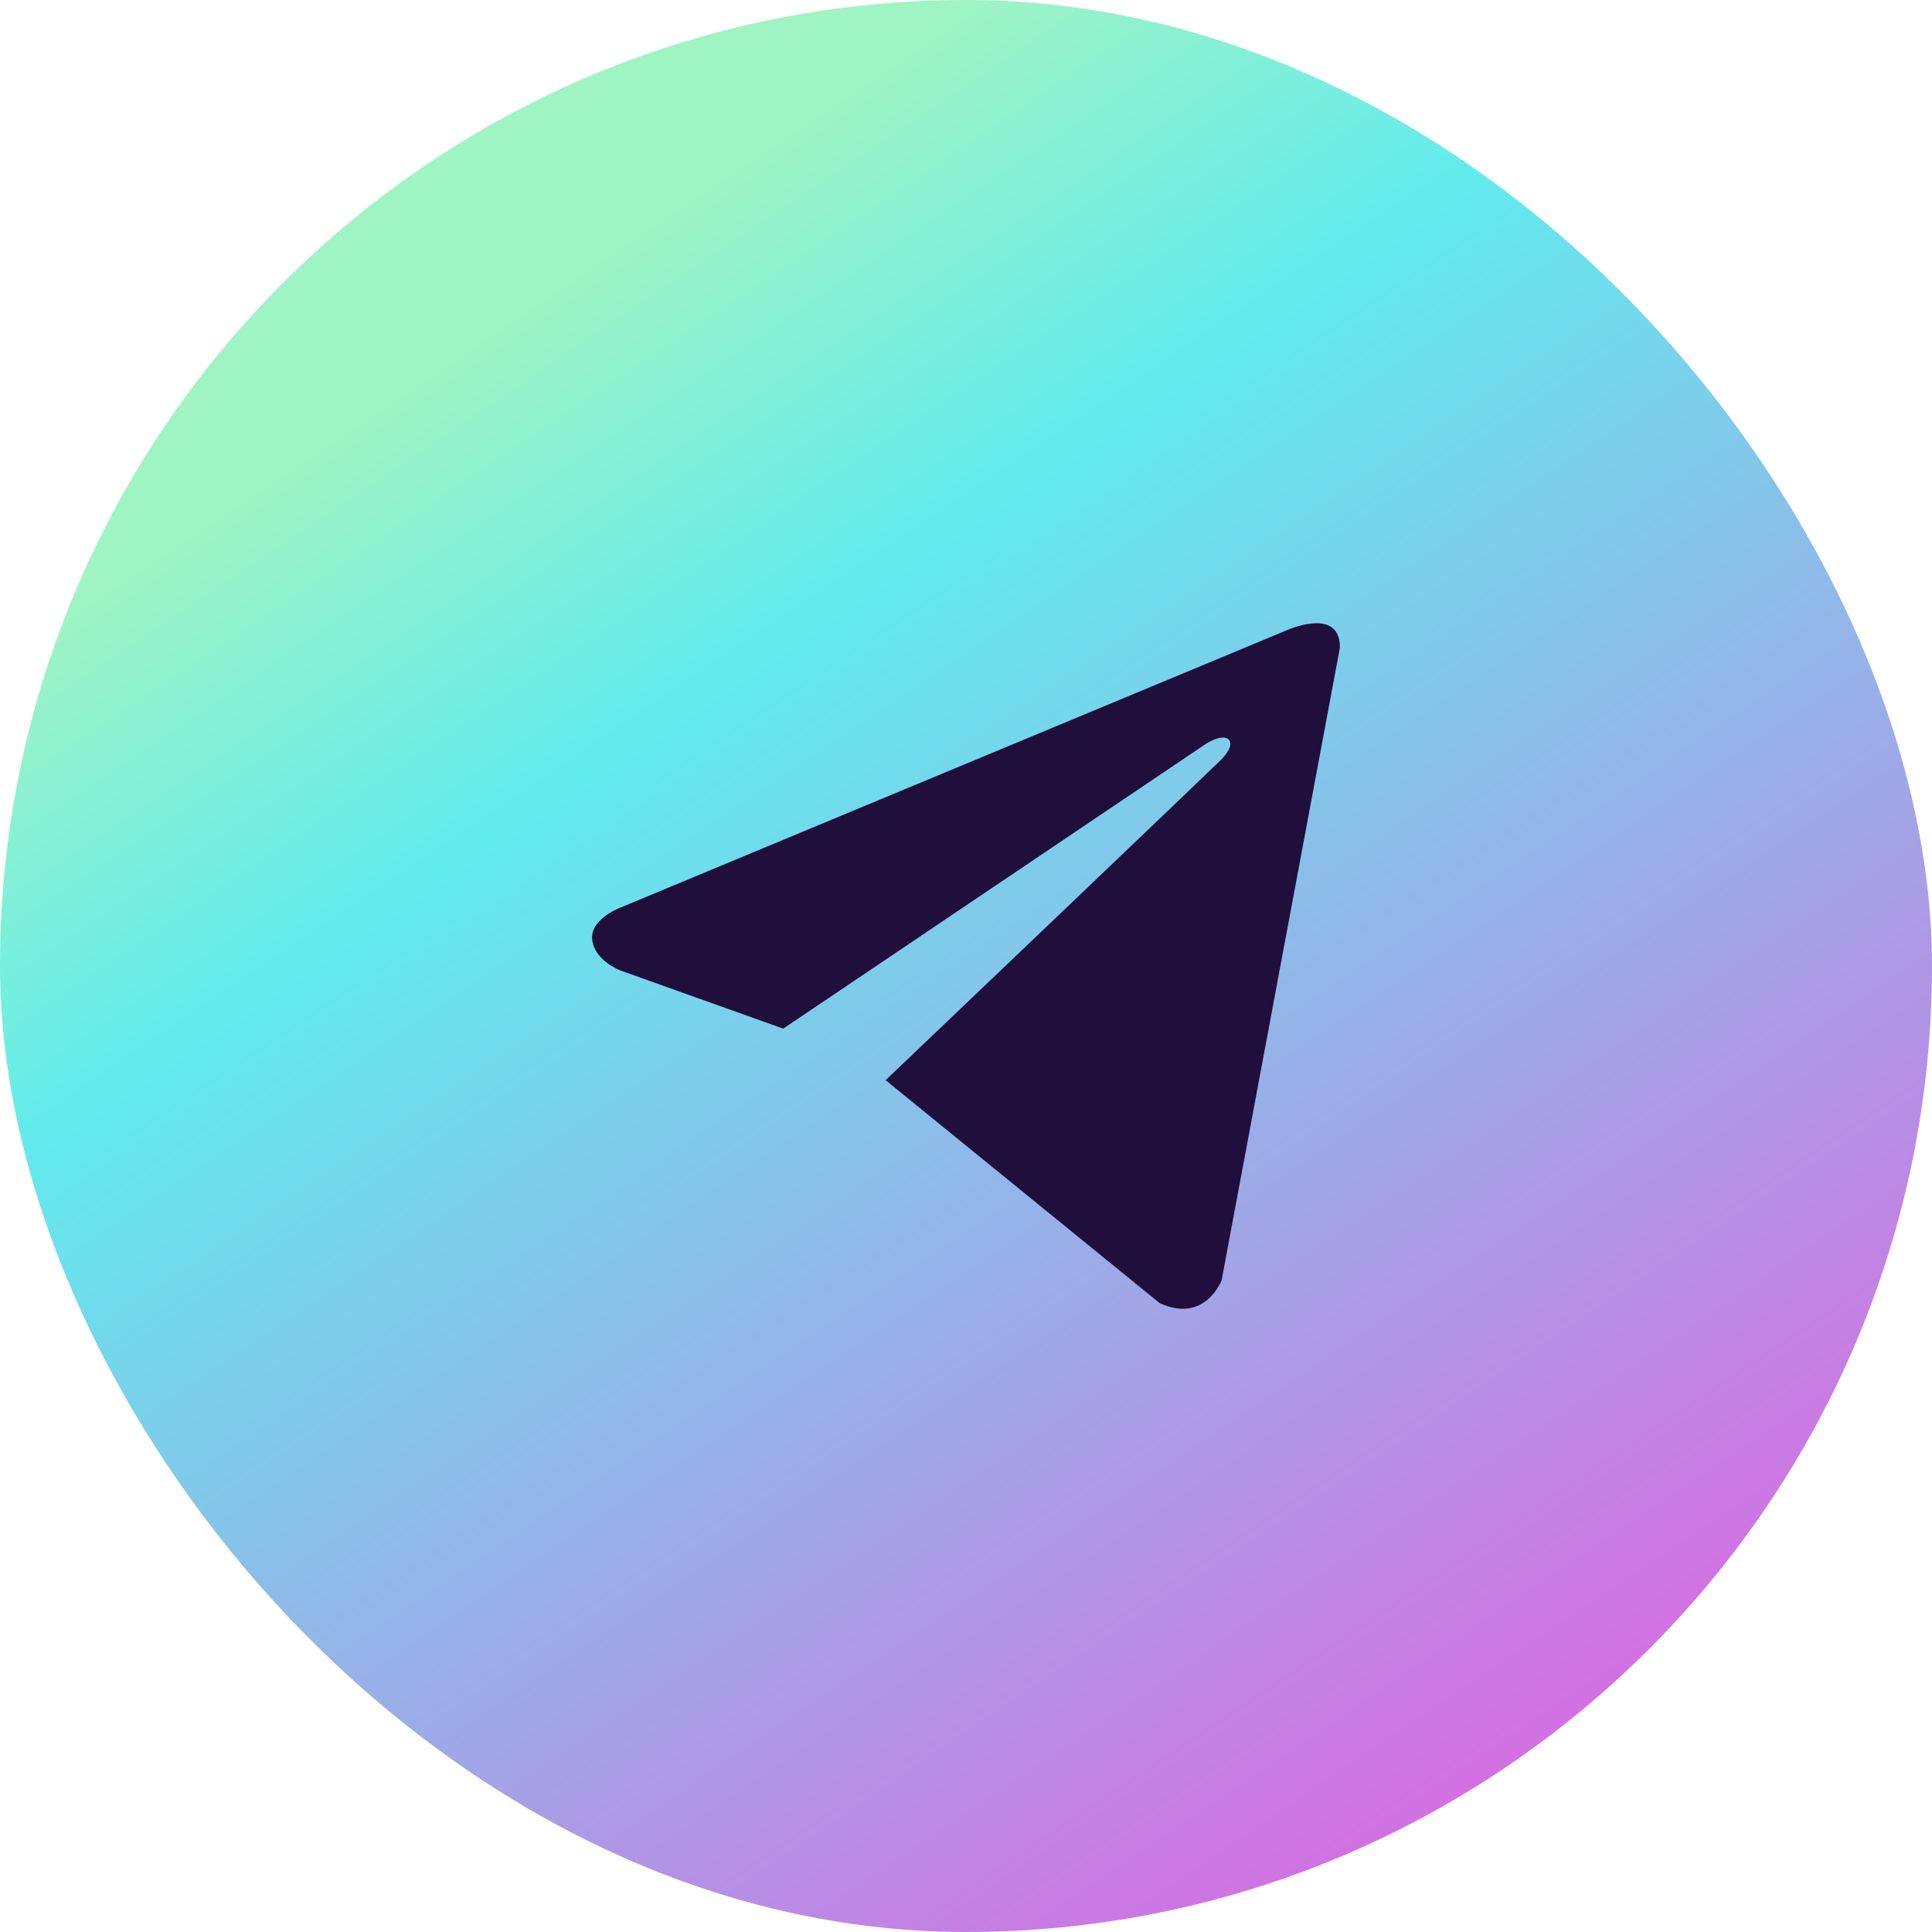
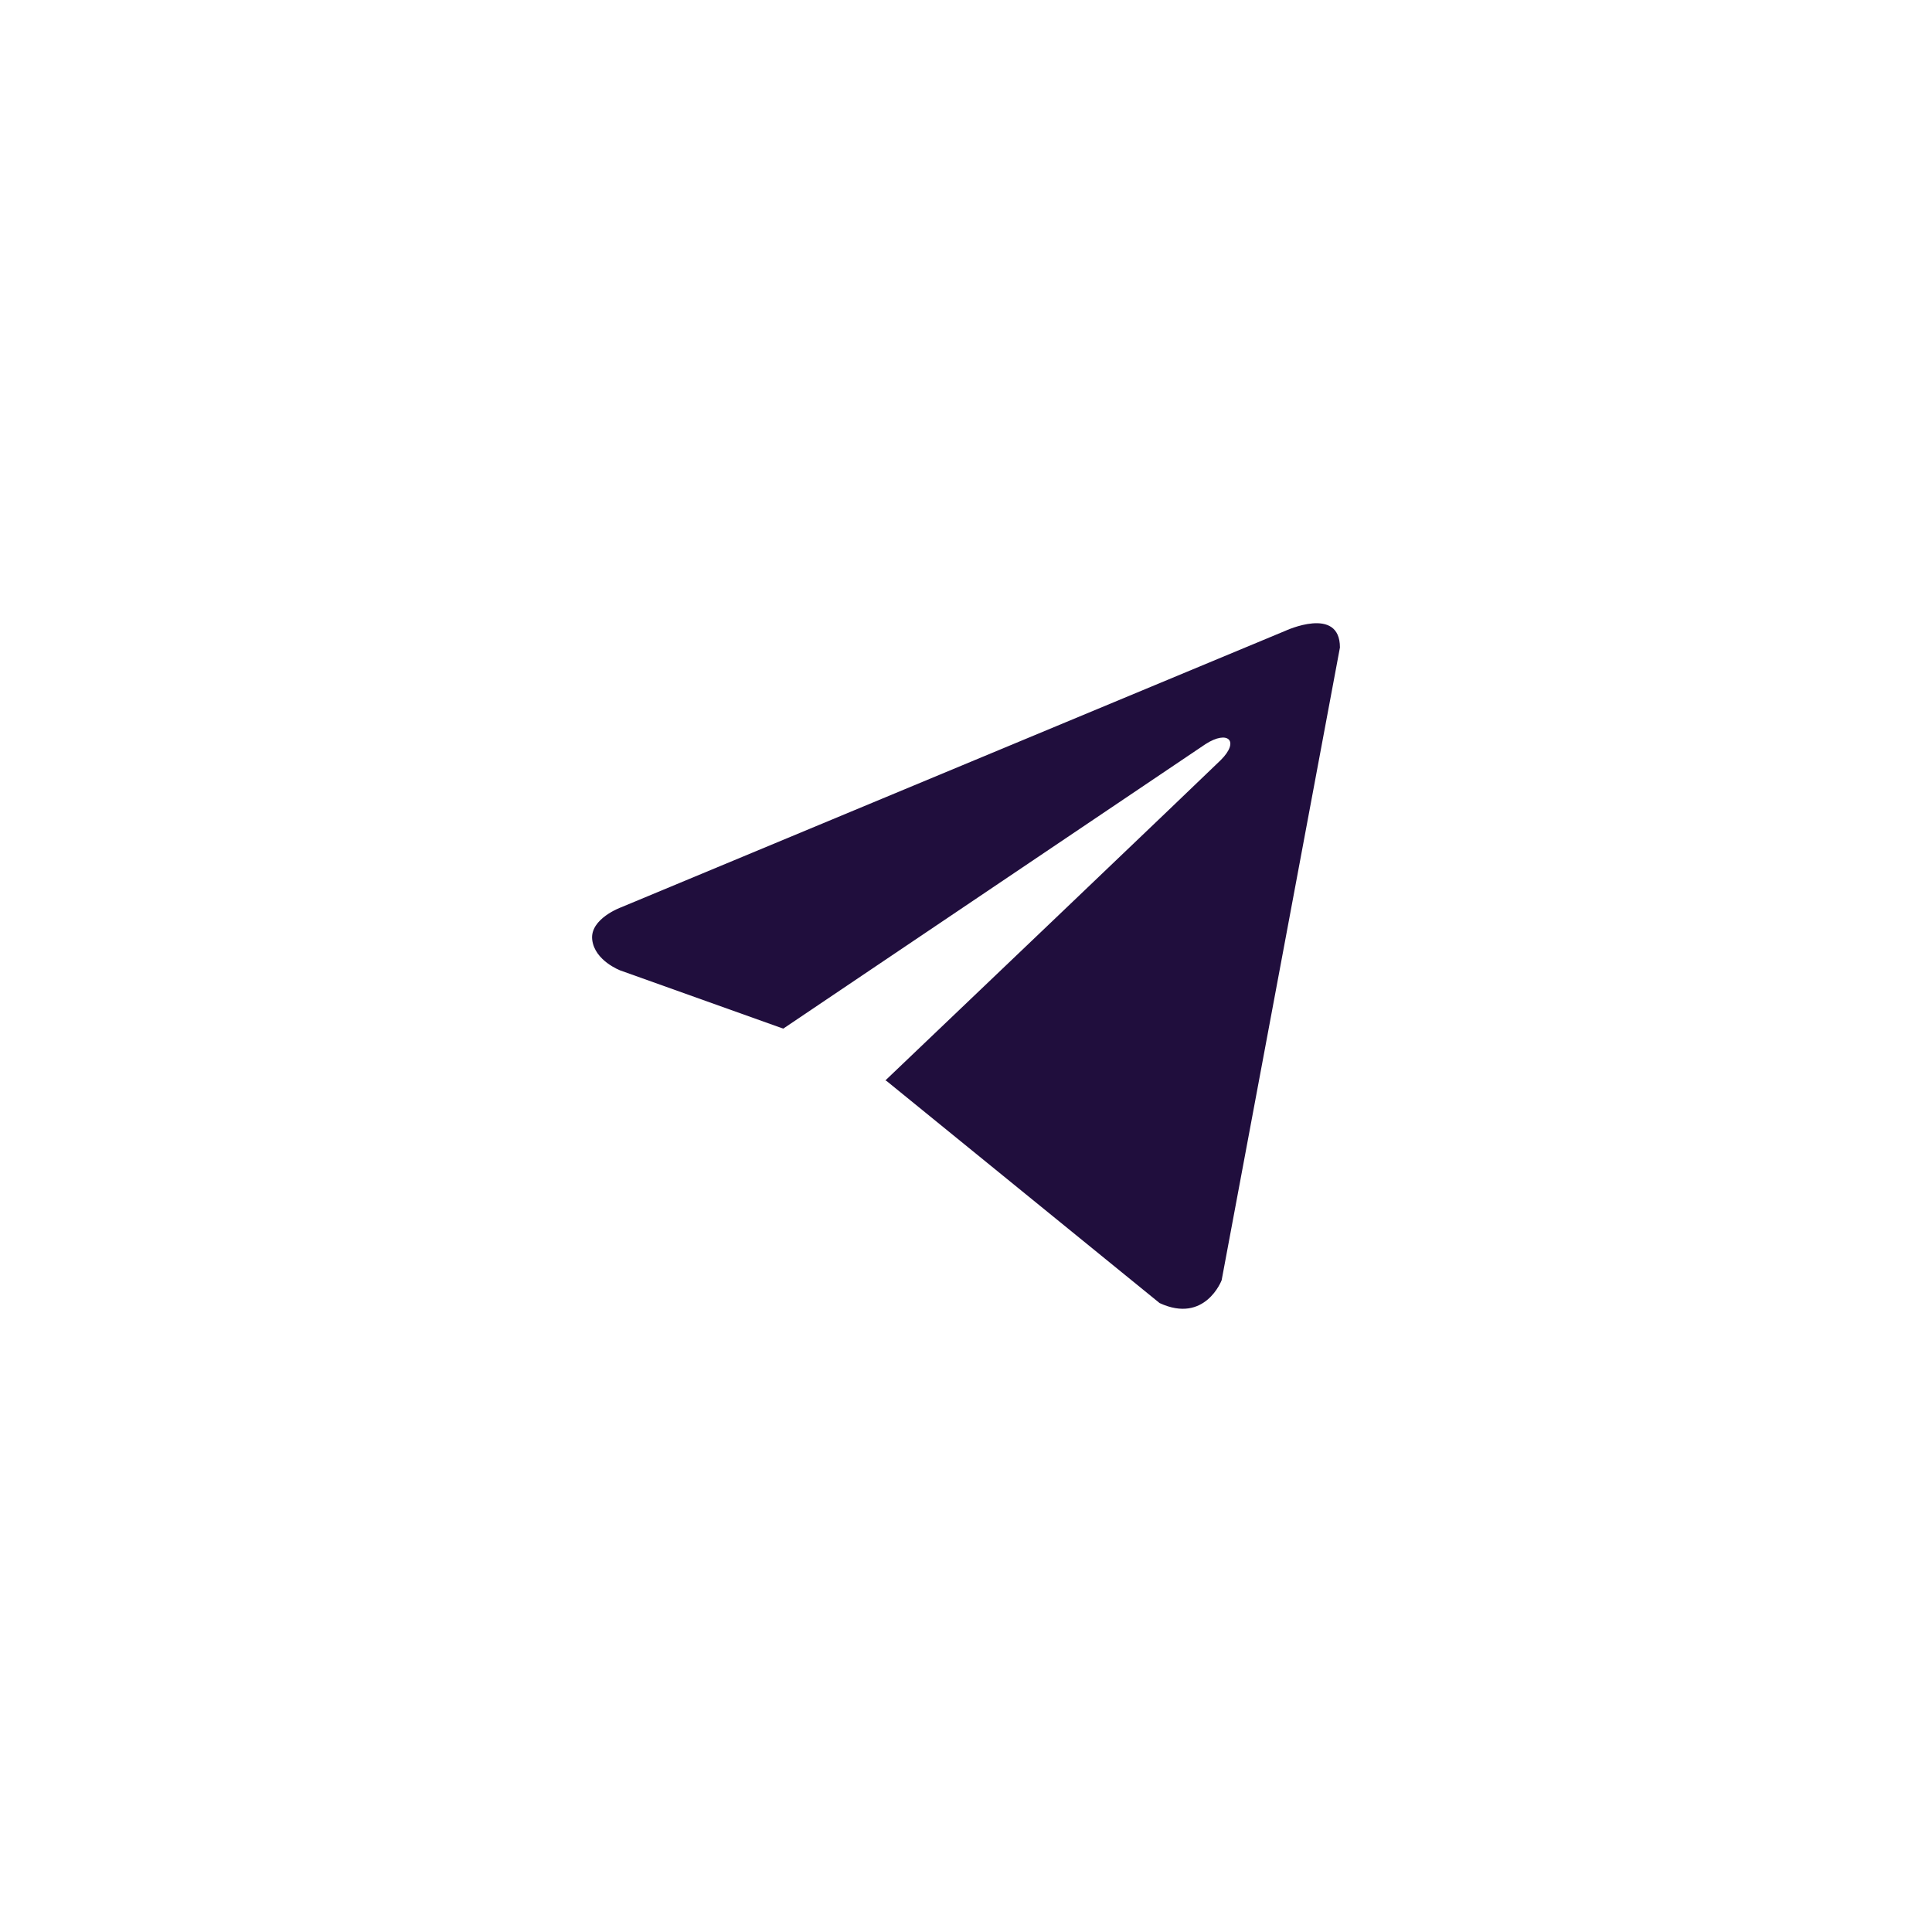
<svg xmlns="http://www.w3.org/2000/svg" width="62" height="62" viewBox="0 0 62 62" fill="none">
-   <rect width="62" height="62" rx="31" fill="url(#paint0_linear_133_424)" />
  <path d="M43 20.779L39.204 41.084C39.204 41.084 38.672 42.492 37.213 41.817L28.454 34.692L28.414 34.671C29.597 33.544 38.772 24.792 39.172 24.395C39.793 23.781 39.408 23.415 38.687 23.879L25.135 33.01L19.907 31.143C19.907 31.143 19.084 30.833 19.005 30.158C18.924 29.481 19.934 29.116 19.934 29.116L41.248 20.244C41.248 20.244 43 19.428 43 20.779Z" fill="#200E3D" />
  <defs>
    <linearGradient id="paint0_linear_133_424" x1="28.673" y1="-19.251" x2="76.63" y2="52.178" gradientUnits="userSpaceOnUse">
      <stop stop-color="#9FF4C3" />
      <stop offset="0.2" stop-color="#9FF4C3" />
      <stop offset="0.36" stop-color="#61EBED" />
      <stop offset="1" stop-color="#F34EDF" />
    </linearGradient>
  </defs>
</svg>